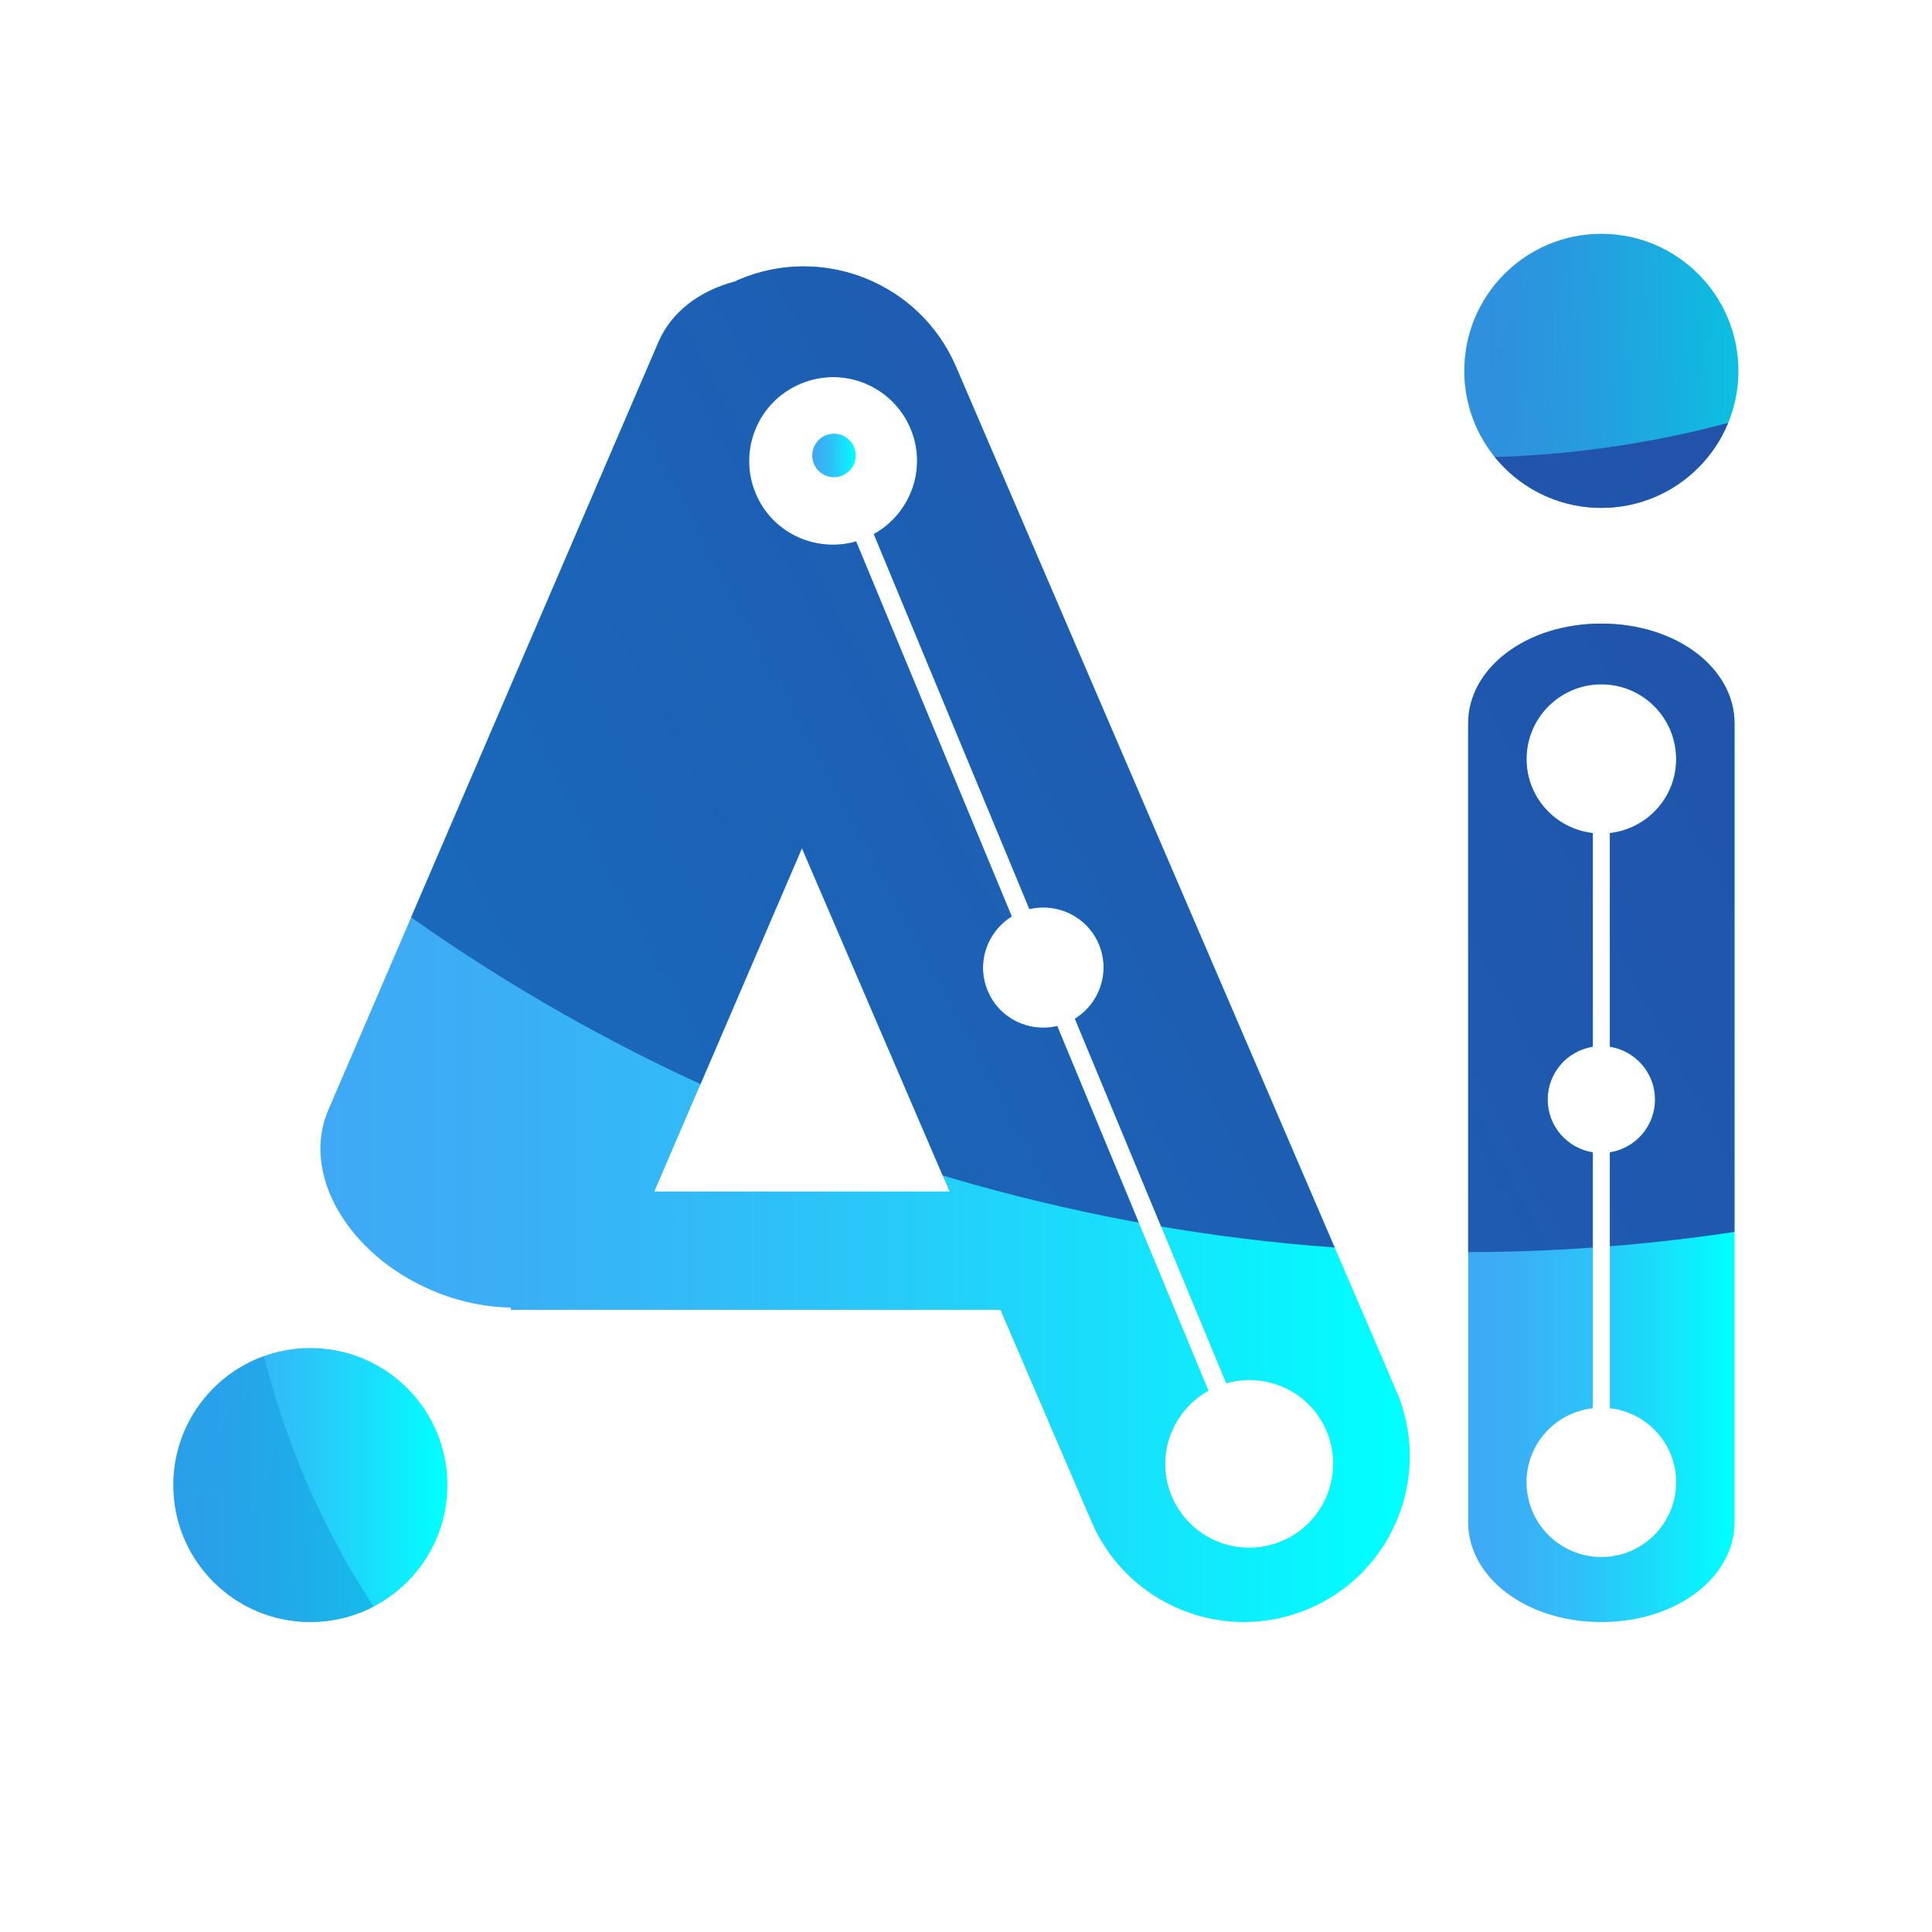
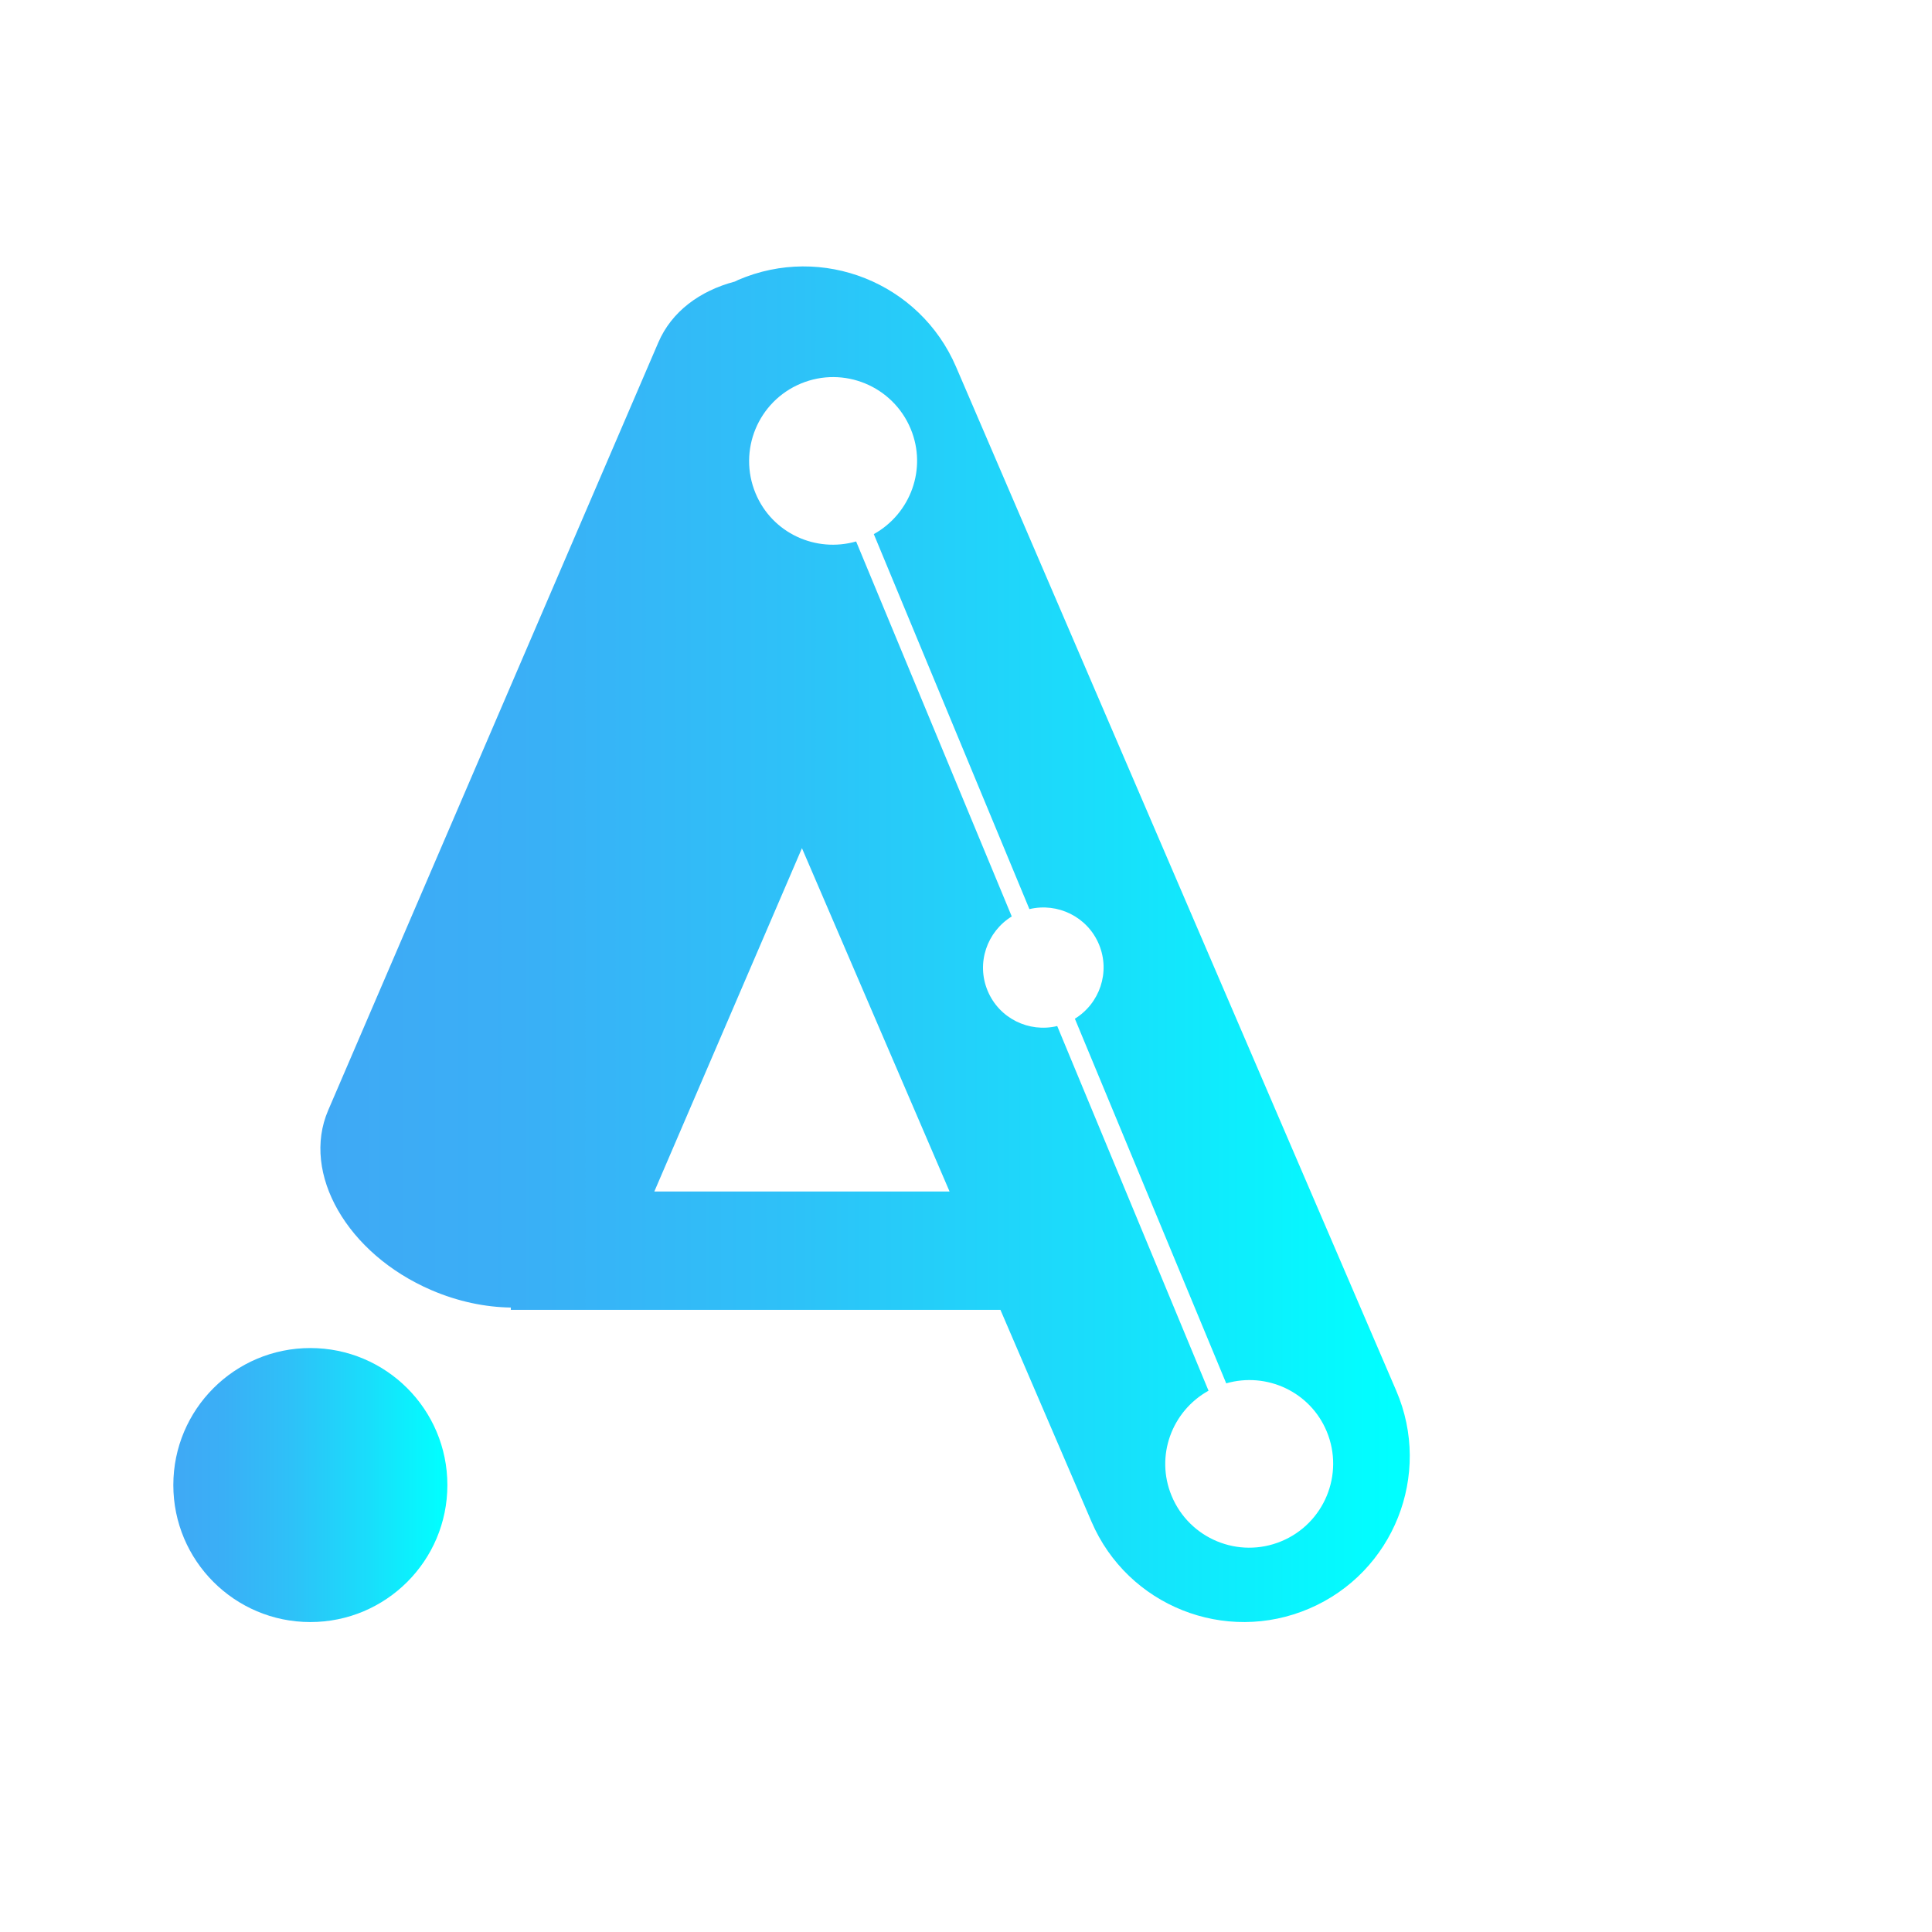
<svg xmlns="http://www.w3.org/2000/svg" xmlns:xlink="http://www.w3.org/1999/xlink" version="1.1" id="Livello_1" x="0px" y="0px" width="800px" height="800px" viewBox="0 0 800 800" enable-background="new 0 0 800 800" xml:space="preserve">
  <linearGradient id="SVGID_1_" gradientUnits="userSpaceOnUse" x1="71.772" y1="614.928" x2="185.25" y2="614.928">
    <stop offset="0" style="stop-color:#3FA9F5" />
    <stop offset="0.181" style="stop-color:#3AAFF6" />
    <stop offset="0.43" style="stop-color:#2EC1F8" />
    <stop offset="0.716" style="stop-color:#19DEFB" />
    <stop offset="0.984" style="stop-color:#00FFFF" />
  </linearGradient>
  <path fill="url(#SVGID_1_)" d="M185.25,614.938c0,31.327-25.417,56.721-56.75,56.721c-31.327,0-56.729-25.394-56.729-56.721  c0-31.346,25.402-56.741,56.729-56.741C159.833,558.196,185.25,583.592,185.25,614.938z" />
  <g>
    <linearGradient id="SVGID_2_" gradientUnits="userSpaceOnUse" x1="606.344" y1="153.566" x2="719.82" y2="153.566">
      <stop offset="0" style="stop-color:#3FA9F5" />
      <stop offset="0.181" style="stop-color:#3AAFF6" />
      <stop offset="0.43" style="stop-color:#2EC1F8" />
      <stop offset="0.716" style="stop-color:#19DEFB" />
      <stop offset="0.984" style="stop-color:#00FFFF" />
    </linearGradient>
-     <path fill="url(#SVGID_2_)" d="M719.82,153.584c0,31.339-25.415,56.713-56.742,56.713c-31.346,0-56.734-25.374-56.734-56.713   c0-31.354,25.389-56.749,56.734-56.749C694.405,96.835,719.82,122.23,719.82,153.584z" />
    <linearGradient id="SVGID_3_" gradientUnits="userSpaceOnUse" x1="607.936" y1="464.938" x2="718.23" y2="464.938">
      <stop offset="0" style="stop-color:#3FA9F5" />
      <stop offset="0.181" style="stop-color:#3AAFF6" />
      <stop offset="0.43" style="stop-color:#2EC1F8" />
      <stop offset="0.716" style="stop-color:#19DEFB" />
      <stop offset="0.984" style="stop-color:#00FFFF" />
    </linearGradient>
-     <path fill="url(#SVGID_3_)" d="M663.078,258.217c-31.148,0-55.143,18.51-55.143,41.347v330.754c0,22.83,23.994,41.34,55.143,41.34   c31.144,0,55.151-18.51,55.151-41.34V299.564C718.229,276.727,694.222,258.217,663.078,258.217z M685.318,455.299   c0,11.082-8.111,20.184-18.715,21.876v105.939c15.44,1.77,27.455,14.722,27.455,30.62c0,17.114-13.856,30.985-30.966,30.985   c-17.116,0-30.987-13.871-30.987-30.985c0-15.898,12.015-28.851,27.443-30.62V477.175c-10.6-1.692-18.7-10.794-18.7-21.876   c0-11.076,8.101-20.185,18.7-21.885v-88.45c-15.429-1.774-27.443-14.727-27.443-30.621c0-17.106,13.871-30.984,30.987-30.984   c17.109,0,30.966,13.878,30.966,30.984c0,15.894-12.015,28.846-27.455,30.621v88.45   C677.207,435.114,685.318,444.223,685.318,455.299z" />
  </g>
  <linearGradient id="SVGID_4_" gradientUnits="userSpaceOnUse" x1="132.664" y1="390.987" x2="583.758" y2="390.987">
    <stop offset="0" style="stop-color:#3FA9F5" />
    <stop offset="0.181" style="stop-color:#3AAFF6" />
    <stop offset="0.43" style="stop-color:#2EC1F8" />
    <stop offset="0.716" style="stop-color:#19DEFB" />
    <stop offset="0.984" style="stop-color:#00FFFF" />
  </linearGradient>
  <path fill="url(#SVGID_4_)" d="M578.153,575.862L395.868,151.877c-14.966-34.845-55.36-50.934-90.21-35.961  c-0.47,0.198-0.914,0.463-1.382,0.673c-14.524,3.831-26.184,12.458-31.655,25.171L135.881,459.774  c-11.238,26.136,7.912,59.462,42.748,74.441c11.014,4.735,22.286,7.062,32.899,7.211v0.96h202.734l37.709,87.715  c14.984,34.844,55.38,50.938,90.231,35.946C577.032,651.087,593.141,610.673,578.153,575.862z M270.944,493.372l61.127-142.163  l61.122,142.163H270.944z M530.581,638.202c-17.733,7.361-38.065-1.039-45.434-18.794c-6.843-16.484,0.053-35.088,15.278-43.546  l-62.654-151c-11.72,2.812-24.055-3.142-28.828-14.64c-4.762-11.468-0.266-24.408,9.998-30.742l-64.44-155.277  c-16.75,4.793-34.796-3.45-41.642-19.939c-7.366-17.743,1.042-38.083,18.797-45.458c17.736-7.359,38.083,1.056,45.448,18.796  c6.845,16.484-0.053,35.09-15.279,43.565l64.428,155.28c11.723-2.802,24.049,3.168,28.817,14.632  c4.776,11.496,0.266,24.441-9.986,30.749l62.668,150.985c16.747-4.803,34.782,3.457,41.625,19.932  C556.738,610.489,548.316,630.844,530.581,638.202z" />
  <g>
    <defs>
-       <path id="SVGID_5_" d="M185.25,614.938c0,31.327-25.417,56.721-56.75,56.721c-31.327,0-56.729-25.394-56.729-56.721    c0-31.346,25.402-56.741,56.729-56.741C159.833,558.196,185.25,583.592,185.25,614.938z M663.078,96.835    c-31.346,0-56.734,25.396-56.734,56.749c0,31.339,25.389,56.713,56.734,56.713c31.327,0,56.742-25.374,56.742-56.713    C719.82,122.23,694.405,96.835,663.078,96.835z M718.229,299.564v330.754c0,22.83-24.008,41.34-55.151,41.34    c-31.148,0-55.143-18.51-55.143-41.34V299.564c0-22.837,23.994-41.347,55.143-41.347    C694.222,258.217,718.229,276.727,718.229,299.564z M666.604,433.414v-88.45c15.44-1.774,27.455-14.727,27.455-30.621    c0-17.106-13.856-30.984-30.966-30.984c-17.116,0-30.987,13.878-30.987,30.984c0,15.894,12.015,28.846,27.443,30.621v88.45    c-10.6,1.7-18.7,10.809-18.7,21.885c0,11.082,8.101,20.184,18.7,21.876v105.939c-15.429,1.77-27.443,14.722-27.443,30.62    c0,17.114,13.871,30.985,30.987,30.985c17.109,0,30.966-13.871,30.966-30.985c0-15.898-12.015-28.851-27.455-30.62V477.175    c10.604-1.692,18.715-10.794,18.715-21.876C685.318,444.223,677.207,435.114,666.604,433.414z M542.202,666.048    c-34.852,14.991-75.247-1.103-90.231-35.946l-37.709-87.715H211.528v-0.96c-10.613-0.149-21.885-2.476-32.899-7.211    c-34.836-14.979-53.986-48.306-42.748-74.441L272.622,141.76c5.471-12.713,17.131-21.34,31.655-25.171    c0.468-0.21,0.912-0.475,1.382-0.673c34.85-14.973,75.244,1.116,90.21,35.961l182.285,423.985    C593.141,610.673,577.032,651.087,542.202,666.048z M393.193,493.372l-61.122-142.163l-61.127,142.163H393.193z M549.378,592.746    c-6.843-16.475-24.878-24.734-41.625-19.932l-62.668-150.985c10.252-6.308,14.763-19.253,9.986-30.749    c-4.769-11.464-17.095-17.434-28.817-14.632l-64.428-155.28c15.226-8.475,22.124-27.081,15.279-43.565    c-7.366-17.741-27.712-26.155-45.448-18.796c-17.755,7.375-26.163,27.715-18.797,45.458c6.845,16.489,24.892,24.732,41.642,19.939    l64.44,155.277c-10.264,6.334-14.76,19.274-9.998,30.742c4.773,11.498,17.108,17.451,28.828,14.64l62.654,151    c-15.226,8.458-22.121,27.062-15.278,43.546c7.368,17.755,27.7,26.155,45.434,18.794    C548.316,630.844,556.738,610.489,549.378,592.746z" />
-     </defs>
+       </defs>
    <clipPath id="SVGID_6_">
      <use xlink:href="#SVGID_5_" overflow="visible" />
    </clipPath>
    <g clip-path="url(#SVGID_6_)">
      <linearGradient id="SVGID_7_" gradientUnits="userSpaceOnUse" x1="-124.65" y1="468.598" x2="1068.416" y2="468.598" gradientTransform="matrix(0.948 0.319 -0.319 0.948 138.281 -114.094)">
        <stop offset="0" style="stop-color:#00ADEE" />
        <stop offset="1" style="stop-color:#2E3191" />
      </linearGradient>
      <path opacity="0.4" fill="url(#SVGID_7_)" d="M626.331-84.913C314.092-189.947-24.202-21.982-129.242,290.277    c-105.047,312.281,62.932,650.538,375.185,755.592c312.271,105.043,650.538-62.945,755.585-375.189    C1106.555,358.42,938.609,20.134,626.331-84.913z M328.792,799.564c-176.217-59.28-271.013-250.212-211.734-426.429    c59.286-176.21,250.191-271.027,426.423-211.73c176.231,59.267,271.041,250.198,211.749,426.411    C695.943,764.048,505.023,858.844,328.792,799.564z" />
      <linearGradient id="SVGID_8_" gradientUnits="userSpaceOnUse" x1="-1238.545" y1="1479.887" x2="903.818" y2="-795.936" gradientTransform="matrix(0.948 0.319 -0.319 0.948 138.281 -114.094)">
        <stop offset="0" style="stop-color:#00ADEE" />
        <stop offset="1" style="stop-color:#2E3191" />
      </linearGradient>
-       <path fill="url(#SVGID_8_)" d="M847.101-952.486c-395.26-132.962-823.464,79.67-956.424,474.939    C-242.283-82.301-29.656,345.905,365.595,478.87c395.233,132.965,823.456-79.667,956.409-474.934    C1454.977-391.308,1242.364-819.516,847.101-952.486z M470.488,167.081c-223.069-75.027-343.07-316.695-268.028-539.75    c75.035-223.062,316.681-343.068,539.749-268.028c223.067,75.048,343.041,316.694,268.019,539.756    C935.203,122.127,693.542,242.128,470.488,167.081z" />
    </g>
  </g>
  <linearGradient id="SVGID_9_" gradientUnits="userSpaceOnUse" x1="336.327" y1="188.592" x2="354.328" y2="188.592">
    <stop offset="0" style="stop-color:#3FA9F5" />
    <stop offset="0.181" style="stop-color:#3AAFF6" />
    <stop offset="0.43" style="stop-color:#2EC1F8" />
    <stop offset="0.716" style="stop-color:#19DEFB" />
    <stop offset="0.984" style="stop-color:#00FFFF" />
  </linearGradient>
-   <circle fill="url(#SVGID_9_)" cx="345.327" cy="188.593" r="9" />
</svg>